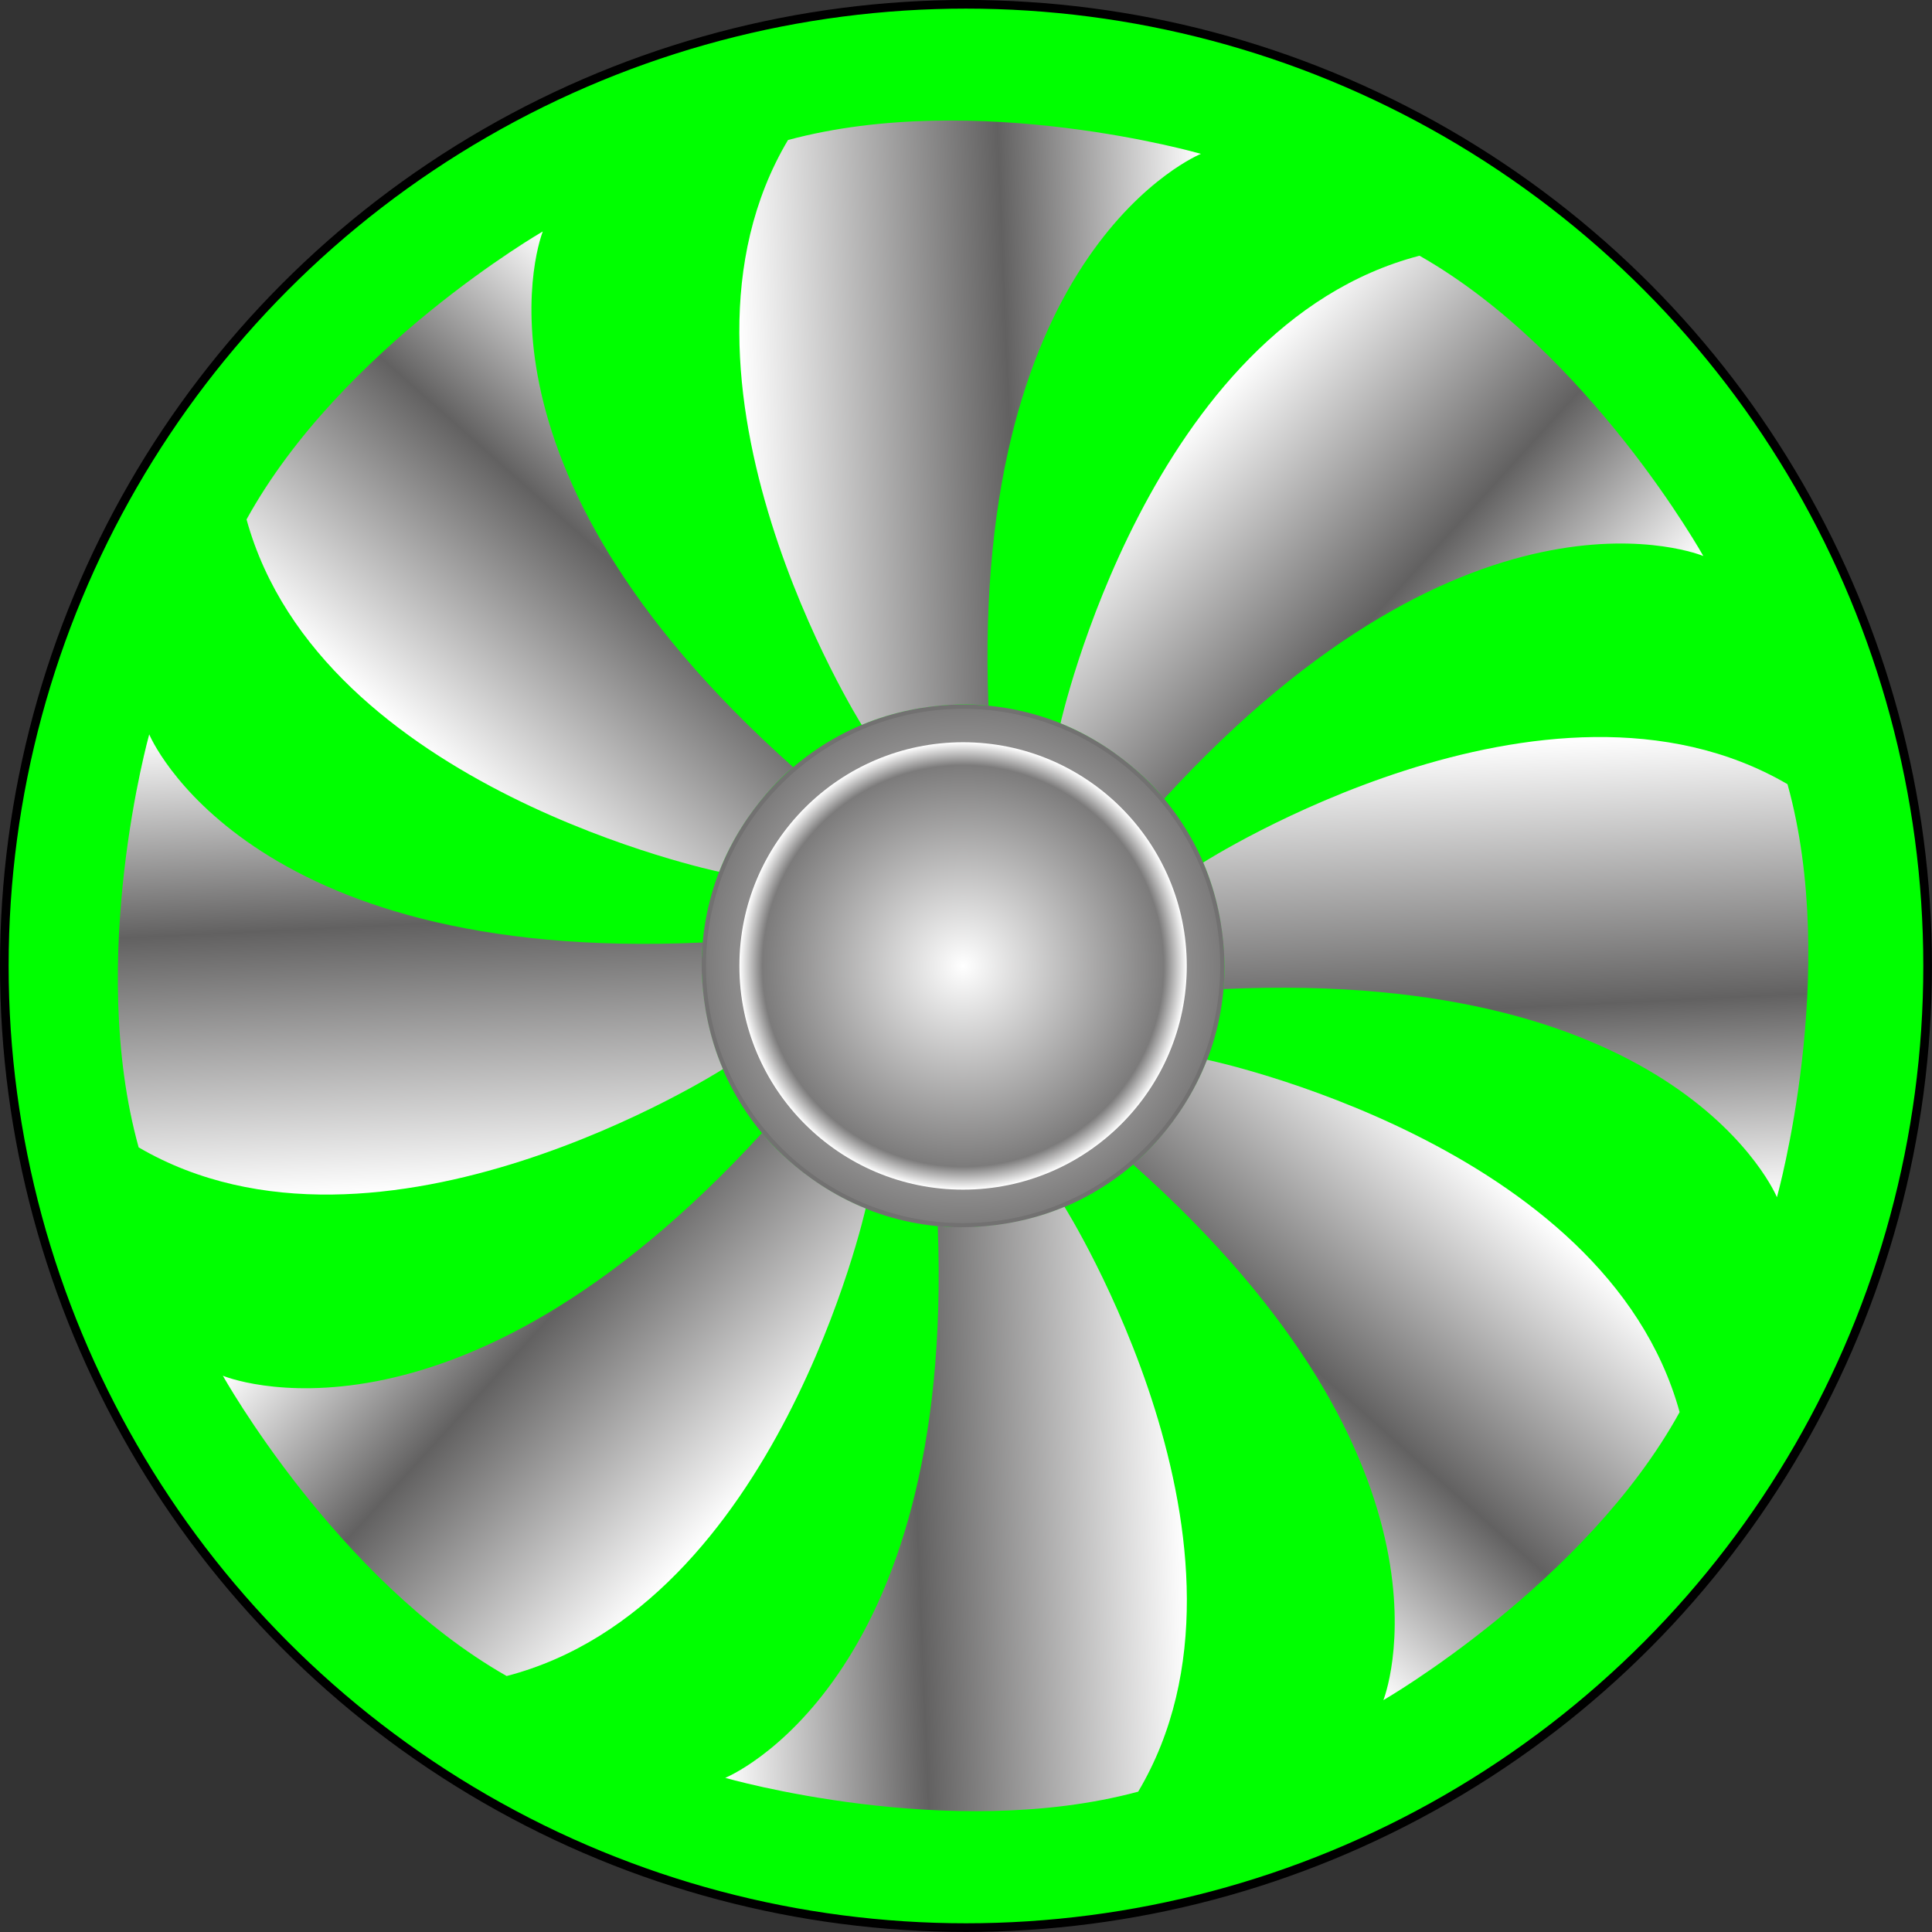
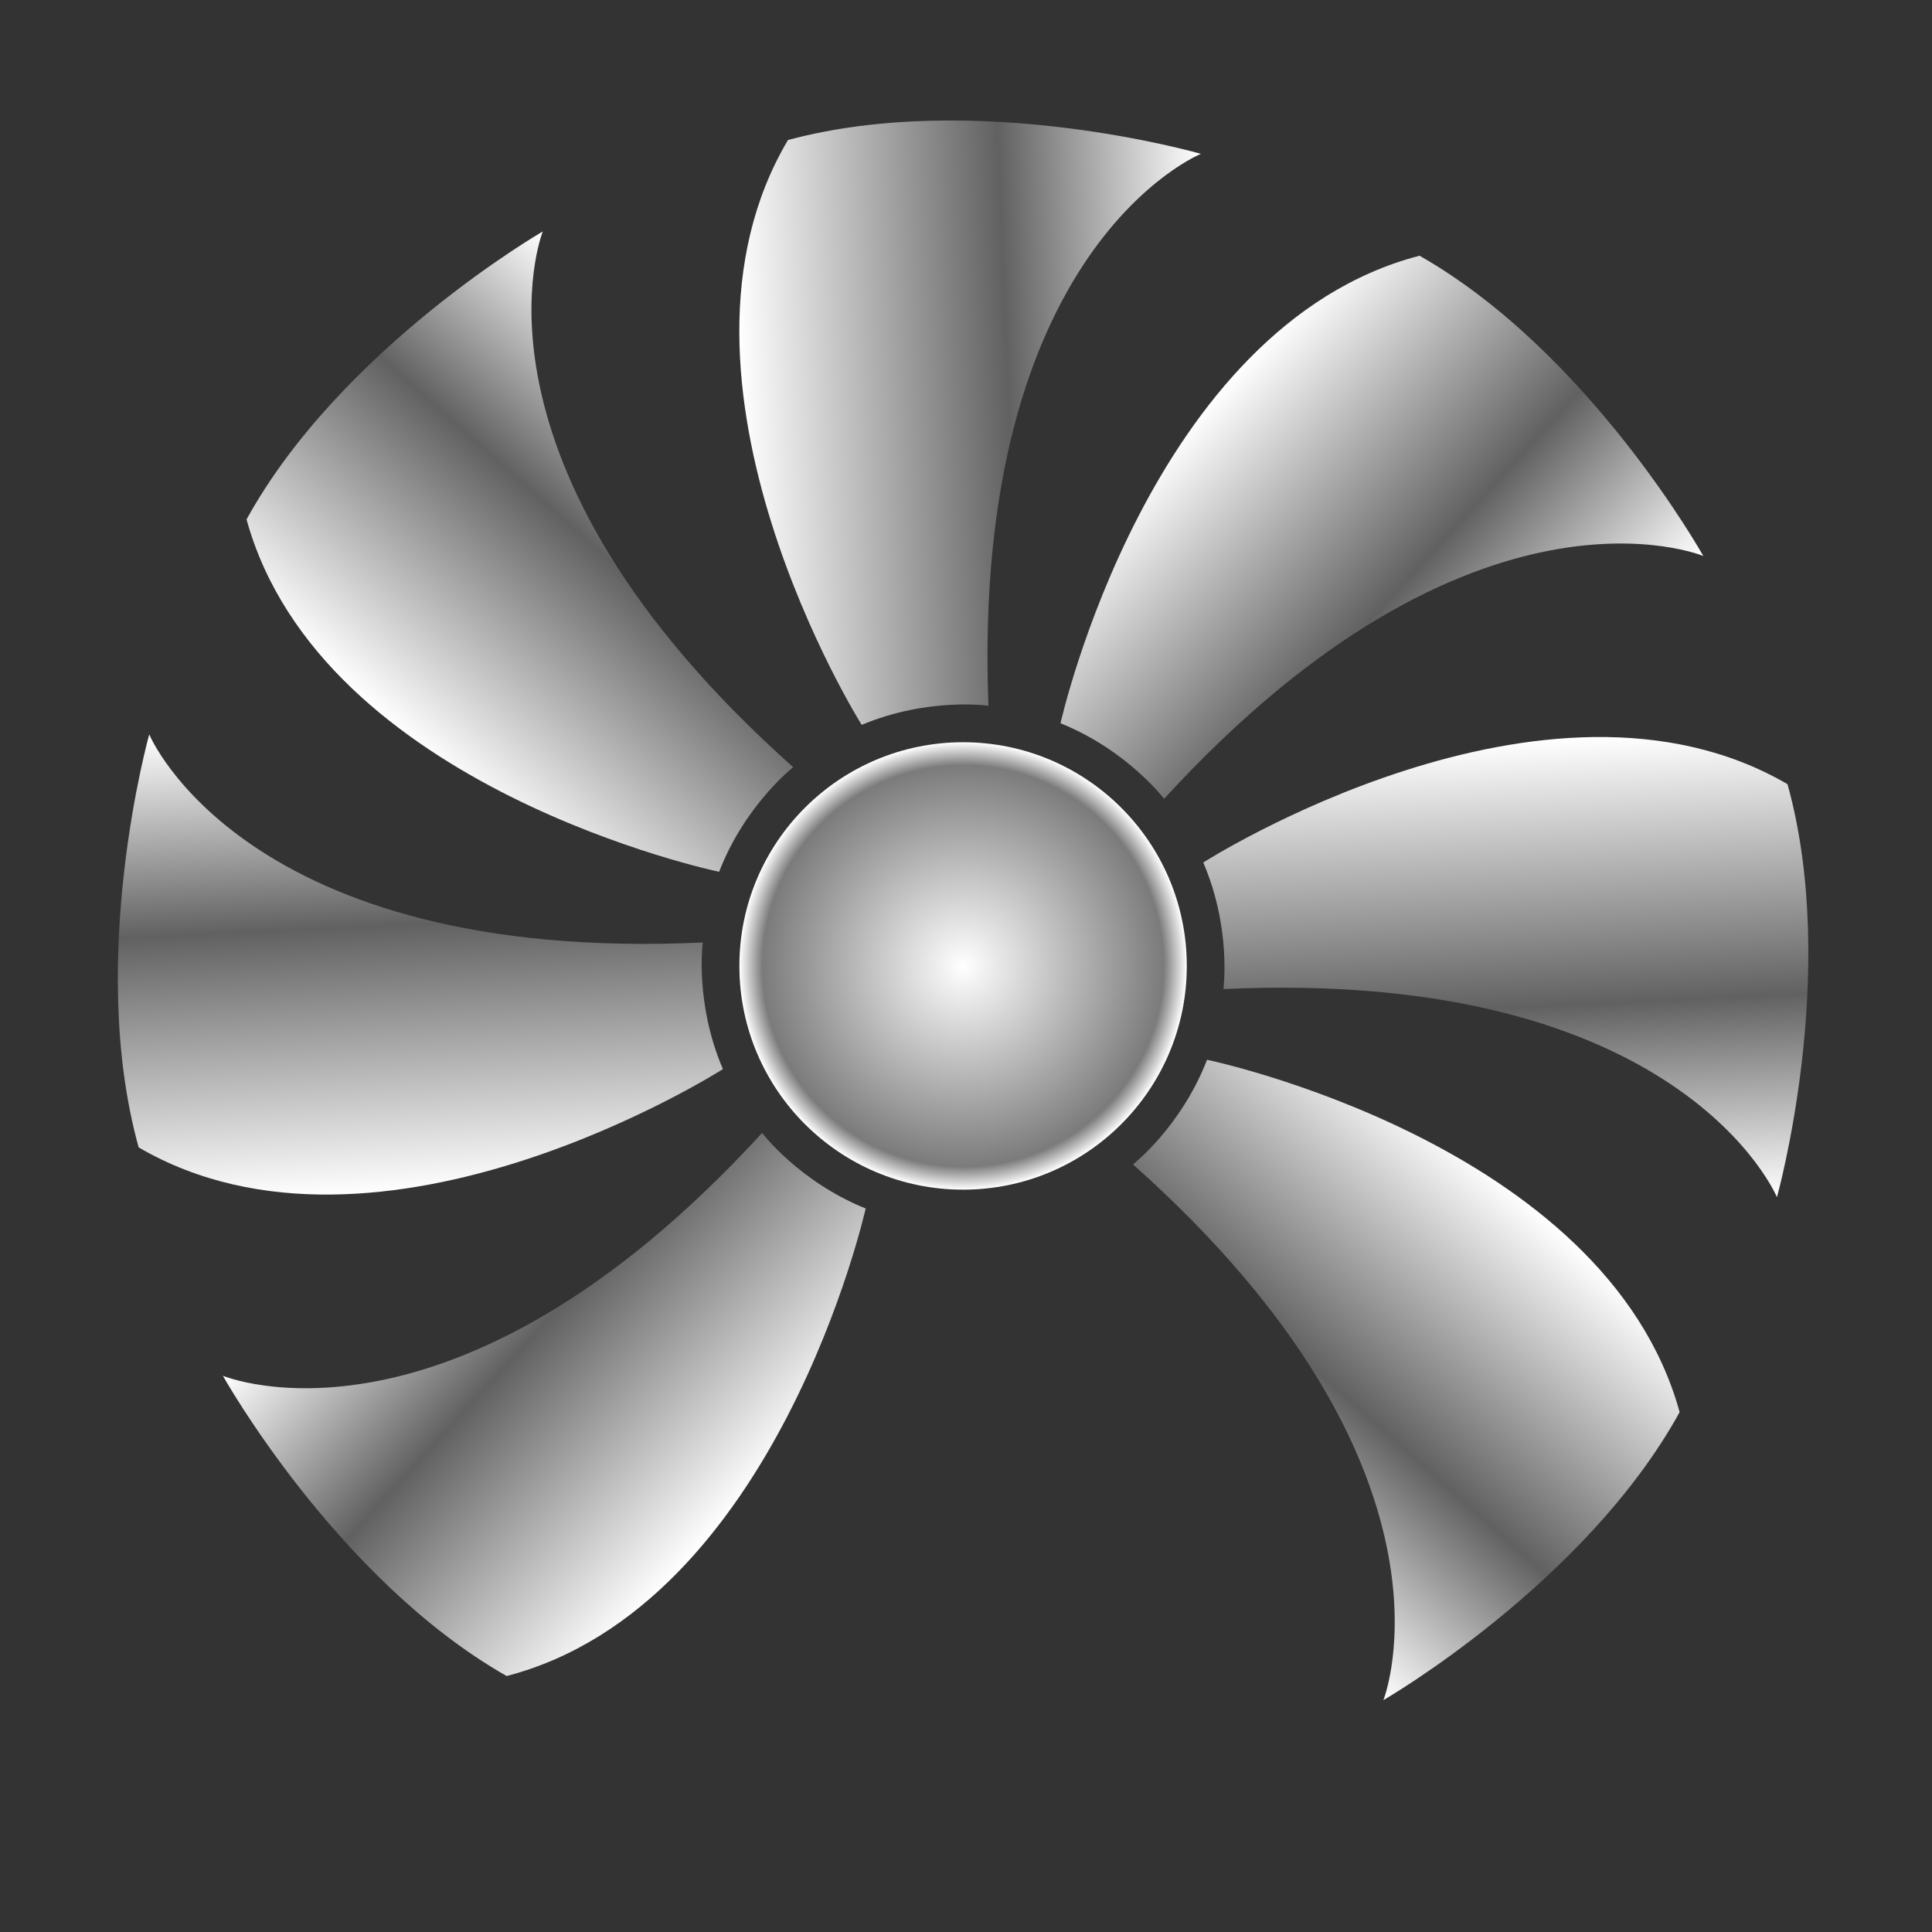
<svg xmlns="http://www.w3.org/2000/svg" xmlns:ns1="http://sodipodi.sourceforge.net/DTD/sodipodi-0.dtd" xmlns:ns2="http://www.inkscape.org/namespaces/inkscape" version="1.1" id="图层_1" ns1:docname="1-1.svg" ns2:version="0.48.3.1 r9886" x="0px" y="0px" width="446.188px" height="446.188px" viewBox="0 0 446.188 446.188" enable-background="new 0 0 446.188 446.188" xml:space="preserve">
  <rect x="0" y="0" width="446.188" height="446.188" fill="#333333" stroke="none" />
  <defs id="defs92" />
  <ns1:namedview id="namedview138" ns2:current-layer="图层_1" ns2:window-y="-8" ns2:window-x="-8" fit-margin-bottom="0" fit-margin-right="0" ns2:window-height="848" ns2:window-width="1440" ns2:pageshadow="2" ns2:pageopacity="0" ns2:cy="195.49173" bordercolor="#666666" ns2:cx="217.73819" pagecolor="#ffffff" ns2:zoom="1.1212866" fit-margin-left="0" guidetolerance="10" gridtolerance="10" fit-margin-top="0" objecttolerance="10" showgrid="false" borderopacity="1" ns2:window-maximized="1">
	</ns1:namedview>
  <radialGradient id="shape_1_" cx="281.218" cy="30.578" r="222.093" gradientTransform="matrix(1,0,0,-1,-58.131,253.662)" gradientUnits="userSpaceOnUse">
    <stop offset="0" style="stop-color:#CBCCCC" id="stop5" />
    <stop offset="0.515" style="stop-color:#F2F2F3" id="stop7" />
    <stop offset="1" style="stop-color:#CCCDCD" id="stop9" />
  </radialGradient>
  <radialGradient id="circle21_1_" cx="280.552" cy="30.578" r="59.884" gradientTransform="matrix(1,0,0,-1,-58.131,253.662)" gradientUnits="userSpaceOnUse">
    <stop offset="0" style="stop-color: rgb(255, 255, 255);" id="stop13" />
    <stop offset="0.995" style="stop-color:#7C7B7B" id="stop15" />
  </radialGradient>
  <radialGradient id="circle30_1_" cx="280.552" cy="30.58" r="51.663" gradientTransform="matrix(1,0,0,-1,-58.131,253.662)" gradientUnits="userSpaceOnUse">
    <stop offset="0" style="stop-color: rgb(255, 255, 255);" id="stop19" />
    <stop offset="0.897" style="stop-color:#7C7B7B" id="stop21" />
    <stop offset="1" style="stop-color: rgb(255, 255, 255);" id="stop23" />
  </radialGradient>
  <g id="shape" ns2:label="#g3041">
-     <circle r="222.093" cy="223.083" cx="223.087" stroke-miterlimit="10" ns1:ry="222.093" ns1:rx="222.093" ns1:cy="223.08299" ns1:cx="223.08701" ns2:label="#circle14" id="circle14" style="fill: rgb(0, 255, 0); fill-opacity: 1; stroke: rgb(0, 0, 0); stroke-width: 2; stroke-miterlimit: 10;">
- </circle>
-   </g>
+     </g>
  <g id="hmigradengt" ns2:label="#g3849">
-     <circle r="59.884" cy="223.083" cx="222.421" stroke-miterlimit="10" ns1:ry="59.883999" ns1:rx="59.883999" ns1:cy="223.08299" ns1:cx="222.42101" id="circle21" style="fill:url(#circle21_1_);stroke:#727171;stroke-miterlimit:10">
- </circle>
    <circle r="51.663" cy="223.082" cx="222.421" ns1:ry="51.662998" ns1:rx="51.662998" ns1:cy="223.082" ns1:cx="222.42101" id="circle30" style="fill:url(#circle30_1_)">
</circle>
    <g id="g26">
      <linearGradient gradientTransform="matrix(0.999,-0.04,-0.04,-0.999,-48.834,261.73)" y2="153.729" x2="334.97" y1="153.729" x1="226.719" gradientUnits="userSpaceOnUse" id="path45_1_">
        <stop id="stop29" style="stop-color: rgb(255, 255, 255);" offset="0" />
        <stop id="stop31" style="stop-color:#626161" offset="0.569" />
        <stop id="stop33" style="stop-color: rgb(255, 255, 255);" offset="1" />
      </linearGradient>
      <path d="m 228.279,162.984 c 0,0 -13.964,-2.001 -29.276,4.424 0,0 -49.966,-79.576 -17.021,-135.071 43.647,-11.751 95.367,3.194 95.367,3.194 0,0 -53.132,21.483 -49.07,127.453 l 0,0 z" ns2:connector-curvature="0" id="path45" style="fill:url(#path45_1_)" />
      <linearGradient gradientTransform="matrix(-0.999,0.04,0.04,0.999,285.466,180.915)" y2="165.529" x2="127.064" y1="165.529" x1="18.814" gradientUnits="userSpaceOnUse" id="path58_1_">
        <stop id="stop37" style="stop-color: rgb(255, 255, 255);" offset="0" />
        <stop id="stop39" style="stop-color:#626161" offset="0.569" />
        <stop id="stop41" style="stop-color: rgb(255, 255, 255);" offset="1" />
      </linearGradient>
-       <path d="m 216.565,283.135 c 0,0 13.963,2 29.277,-4.424 0,0 49.965,79.573 17.018,135.069 -43.646,11.751 -95.365,-3.192 -95.365,-3.192 0,0 53.132,-21.484 49.07,-127.453 l 0,0 z" ns2:connector-curvature="0" id="path58" style="fill:url(#path58_1_)" />
      <linearGradient gradientTransform="matrix(-0.048,-0.999,-0.999,0.048,454.54,164.948)" y2="360.558" x2="15.47" y1="360.558" x1="-92.773" gradientUnits="userSpaceOnUse" id="path71_1_">
        <stop id="stop45" style="stop-color: rgb(255, 255, 255);" offset="0" />
        <stop id="stop47" style="stop-color:#626161" offset="0.569" />
        <stop id="stop49" style="stop-color: rgb(255, 255, 255);" offset="1" />
      </linearGradient>
      <path d="m 162.3,217.666 c 0,0 -1.891,13.979 4.655,29.238 0,0 -79.179,50.592 -134.932,18.083 -12.097,-43.548 2.44,-95.384 2.44,-95.384 0,0 21.903,52.958 127.837,48.063 l 0,0 z" ns2:connector-curvature="0" id="path71" style="fill:url(#path71_1_)" />
      <linearGradient gradientTransform="matrix(0.048,0.999,0.999,-0.048,371.026,-168.677)" y2="-41.254" x2="446.518" y1="-41.254" x1="338.277" gradientUnits="userSpaceOnUse" id="path84_1_">
        <stop id="stop53" style="stop-color: rgb(255, 255, 255);" offset="0" />
        <stop id="stop55" style="stop-color:#626161" offset="0.569" />
        <stop id="stop57" style="stop-color: rgb(255, 255, 255);" offset="1" />
      </linearGradient>
      <path d="m 282.539,228.427 c 0,0 1.893,-13.979 -4.652,-29.237 0,0 79.174,-50.593 134.932,-18.085 12.098,43.551 -2.443,95.384 -2.443,95.384 0,0 -21.903,-52.961 -127.837,-48.062 z" ns2:connector-curvature="0" id="path84" style="fill:url(#path84_1_)" />
      <linearGradient gradientTransform="matrix(-0.738,-0.674,-0.674,0.738,463.767,-90.945)" y2="520.58" x2="28.793" y1="520.58" x1="-79.46" gradientUnits="userSpaceOnUse" id="path97_1_">
        <stop id="stop61" style="stop-color: rgb(255, 255, 255);" offset="0" />
        <stop id="stop63" style="stop-color:#626161" offset="0.569" />
        <stop id="stop65" style="stop-color: rgb(255, 255, 255);" offset="1" />
      </linearGradient>
      <path d="m 176.002,261.648 c 0,0 8.517,11.242 23.92,17.446 0,0 -20.457,91.711 -82.911,107.978 -39.288,-22.345 -65.538,-69.346 -65.538,-69.346 0,0 52.877,22.098 124.529,-56.078 l 0,0 z" ns2:connector-curvature="0" id="path97" style="fill:url(#path97_1_)" />
      <linearGradient gradientTransform="matrix(0.738,0.674,0.674,-0.738,169.298,-268.719)" y2="-201.342" x2="433.3" y1="-201.342" x1="325.046" gradientUnits="userSpaceOnUse" id="path110_1_">
        <stop id="stop69" style="stop-color: rgb(255, 255, 255);" offset="0" />
        <stop id="stop71" style="stop-color:#626161" offset="0.569" />
        <stop id="stop73" style="stop-color: rgb(255, 255, 255);" offset="1" />
      </linearGradient>
      <path d="m 268.842,184.483 c 0,0 -8.52,-11.245 -23.919,-17.448 0,0 20.457,-91.706 82.913,-107.979 39.286,22.347 65.537,69.351 65.537,69.351 0,0 -52.881,-22.103 -124.531,56.076 z" ns2:connector-curvature="0" id="path110" style="fill:url(#path110_1_)" />
      <linearGradient gradientTransform="matrix(-0.664,0.748,0.748,0.664,27.915,-287.21)" y2="610.168" x2="314.826" y1="610.168" x1="206.575" gradientUnits="userSpaceOnUse" id="path123_1_">
        <stop id="stop77" style="stop-color: rgb(255, 255, 255);" offset="0" />
        <stop id="stop79" style="stop-color:#626161" offset="0.569" />
        <stop id="stop81" style="stop-color: rgb(255, 255, 255);" offset="1" />
      </linearGradient>
      <path d="m 261.656,268.916 c 0,0 11.122,-8.676 17.107,-24.165 0,0 91.987,19.159 109.14,81.375 -21.788,39.603 -68.415,66.515 -68.415,66.515 0,0 21.351,-53.186 -57.832,-123.725 z" ns2:connector-curvature="0" id="path123" style="fill:url(#path123_1_)" />
      <linearGradient gradientTransform="matrix(0.664,-0.748,-0.748,-0.664,-145.633,9.743)" y2="-290.913" x2="147.228" y1="-290.913" x1="38.977" gradientUnits="userSpaceOnUse" id="path136_1_">
        <stop id="stop85" style="stop-color: rgb(255, 255, 255);" offset="0" />
        <stop id="stop87" style="stop-color:#626161" offset="0.569" />
        <stop id="stop89" style="stop-color: rgb(255, 255, 255);" offset="1" />
      </linearGradient>
      <path d="m 183.188,177.178 c 0,0 -11.123,8.675 -17.109,24.161 0,0 -91.985,-19.154 -109.141,-81.377 21.79,-39.601 68.418,-66.51 68.418,-66.51 0,0 -21.353,53.187 57.832,123.726 z" ns2:connector-curvature="0" id="path136" style="fill:url(#path136_1_)" />
    </g>
  </g>
</svg>